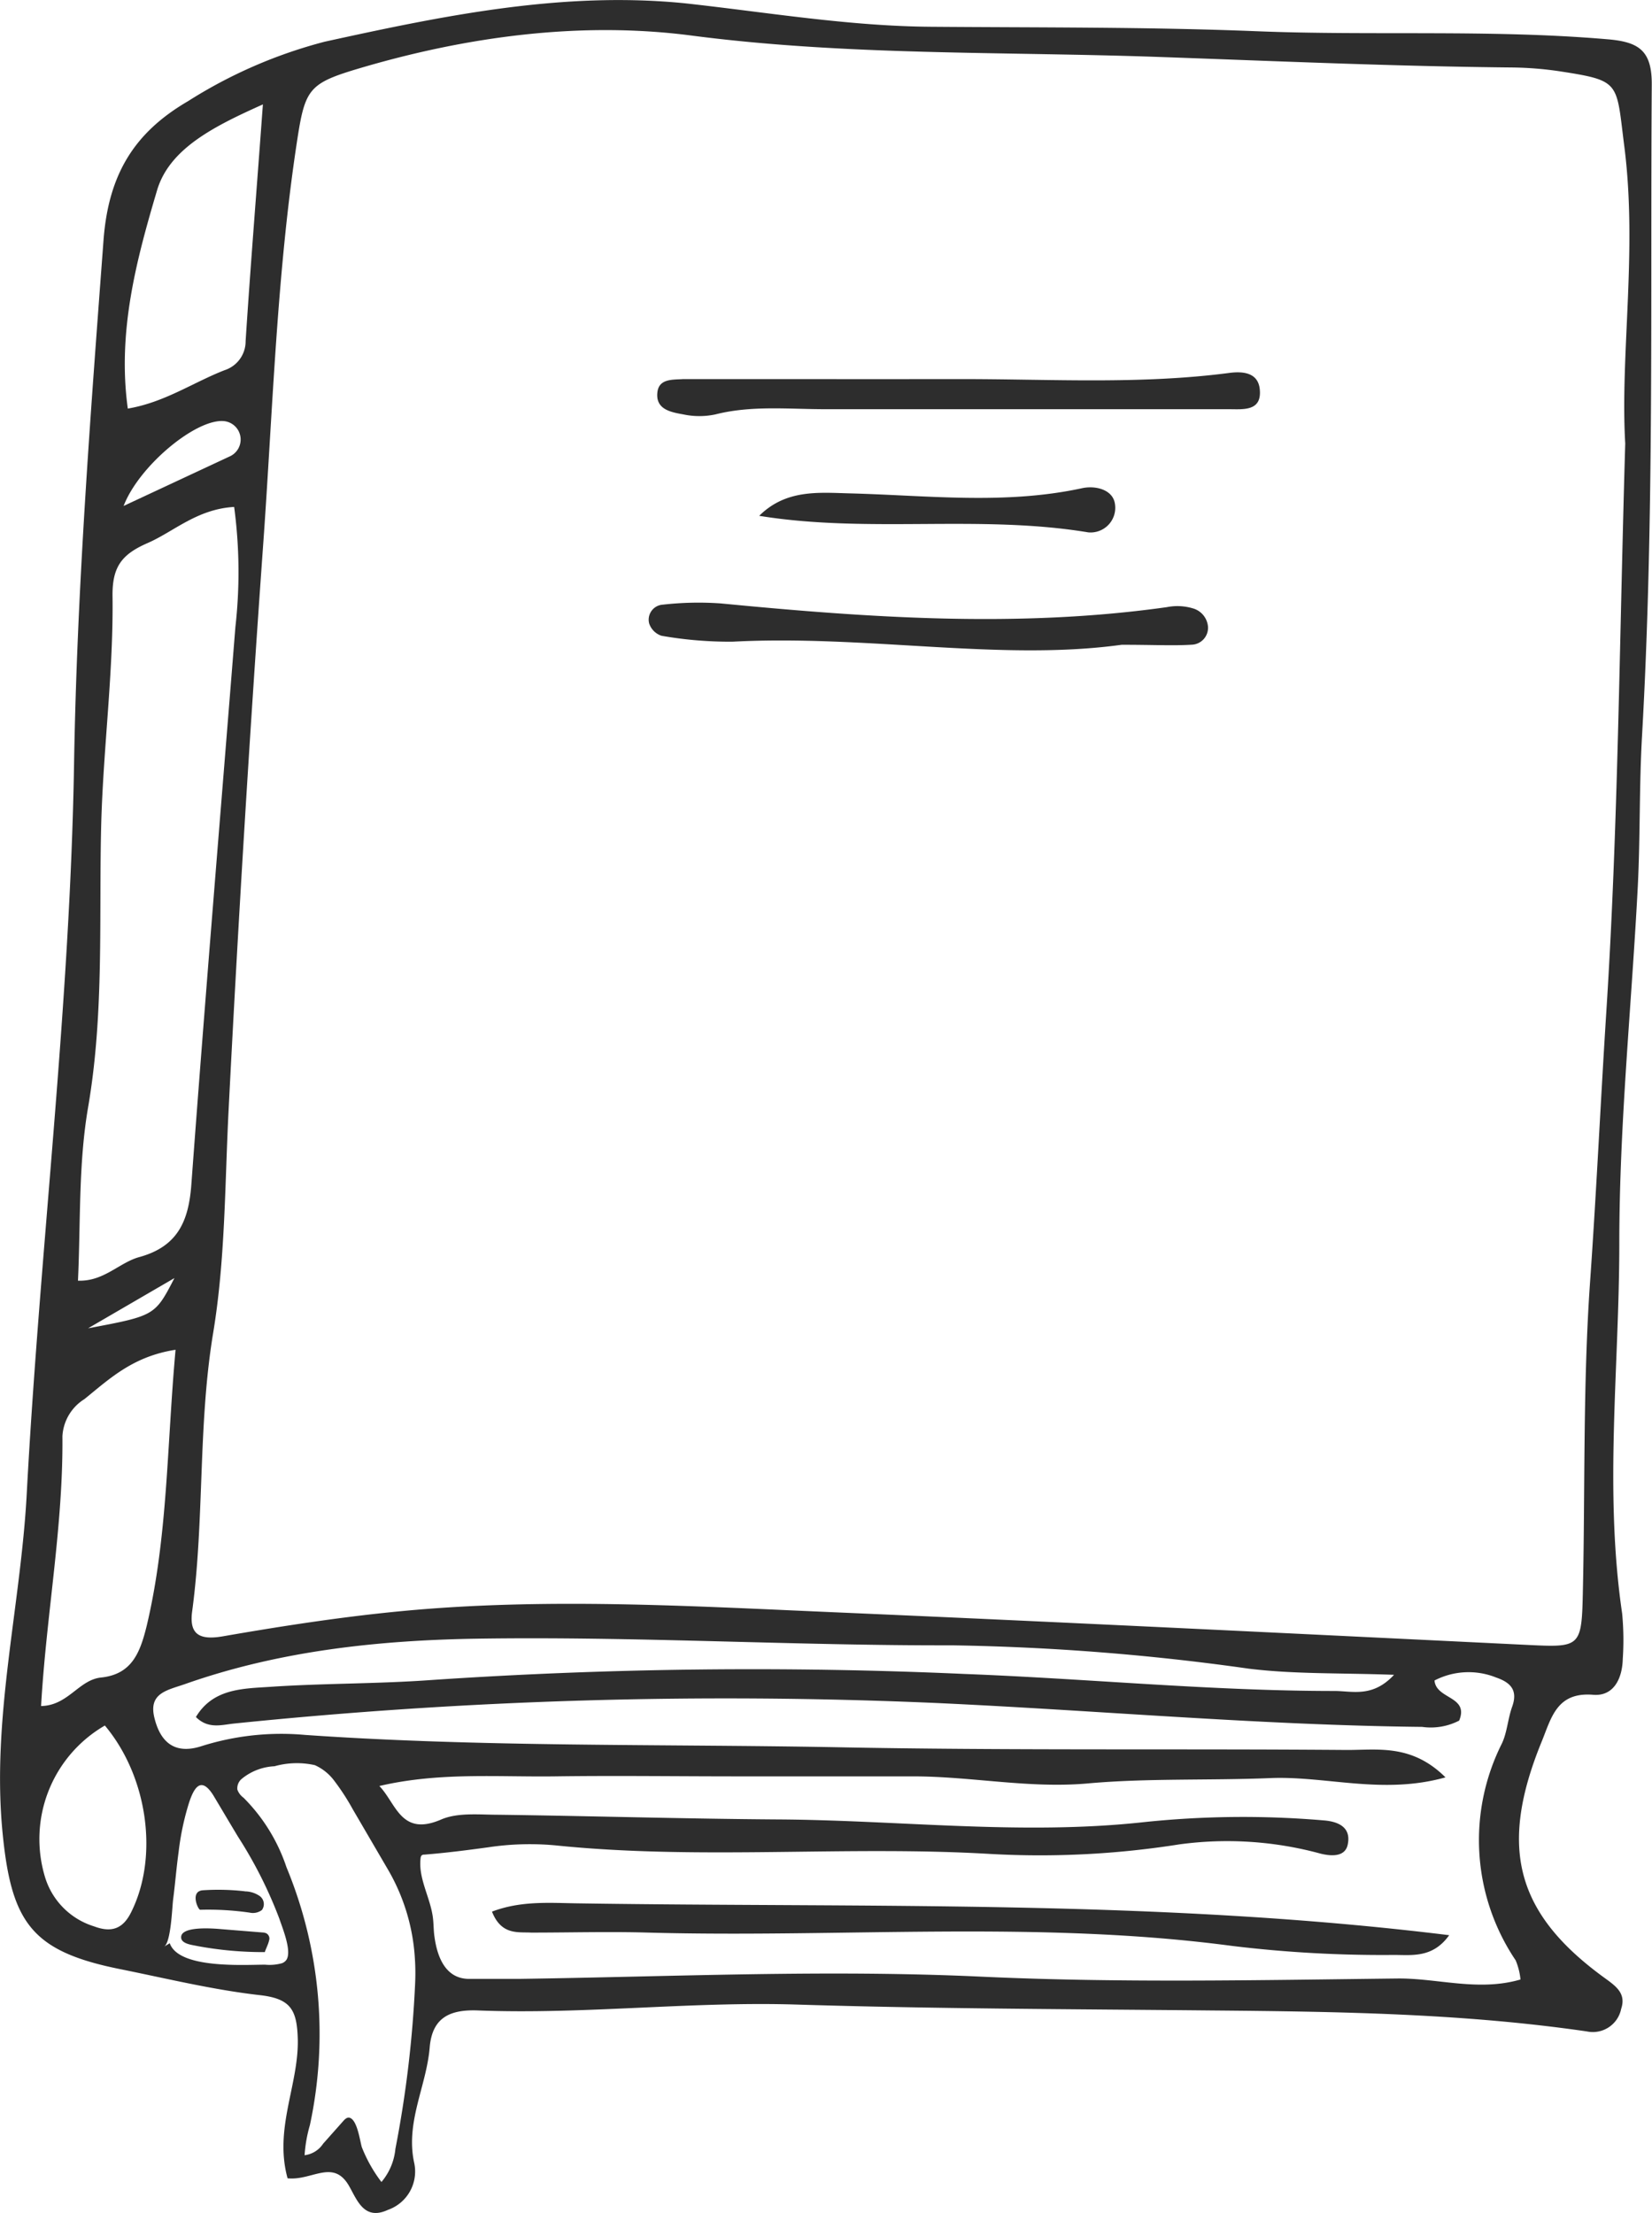
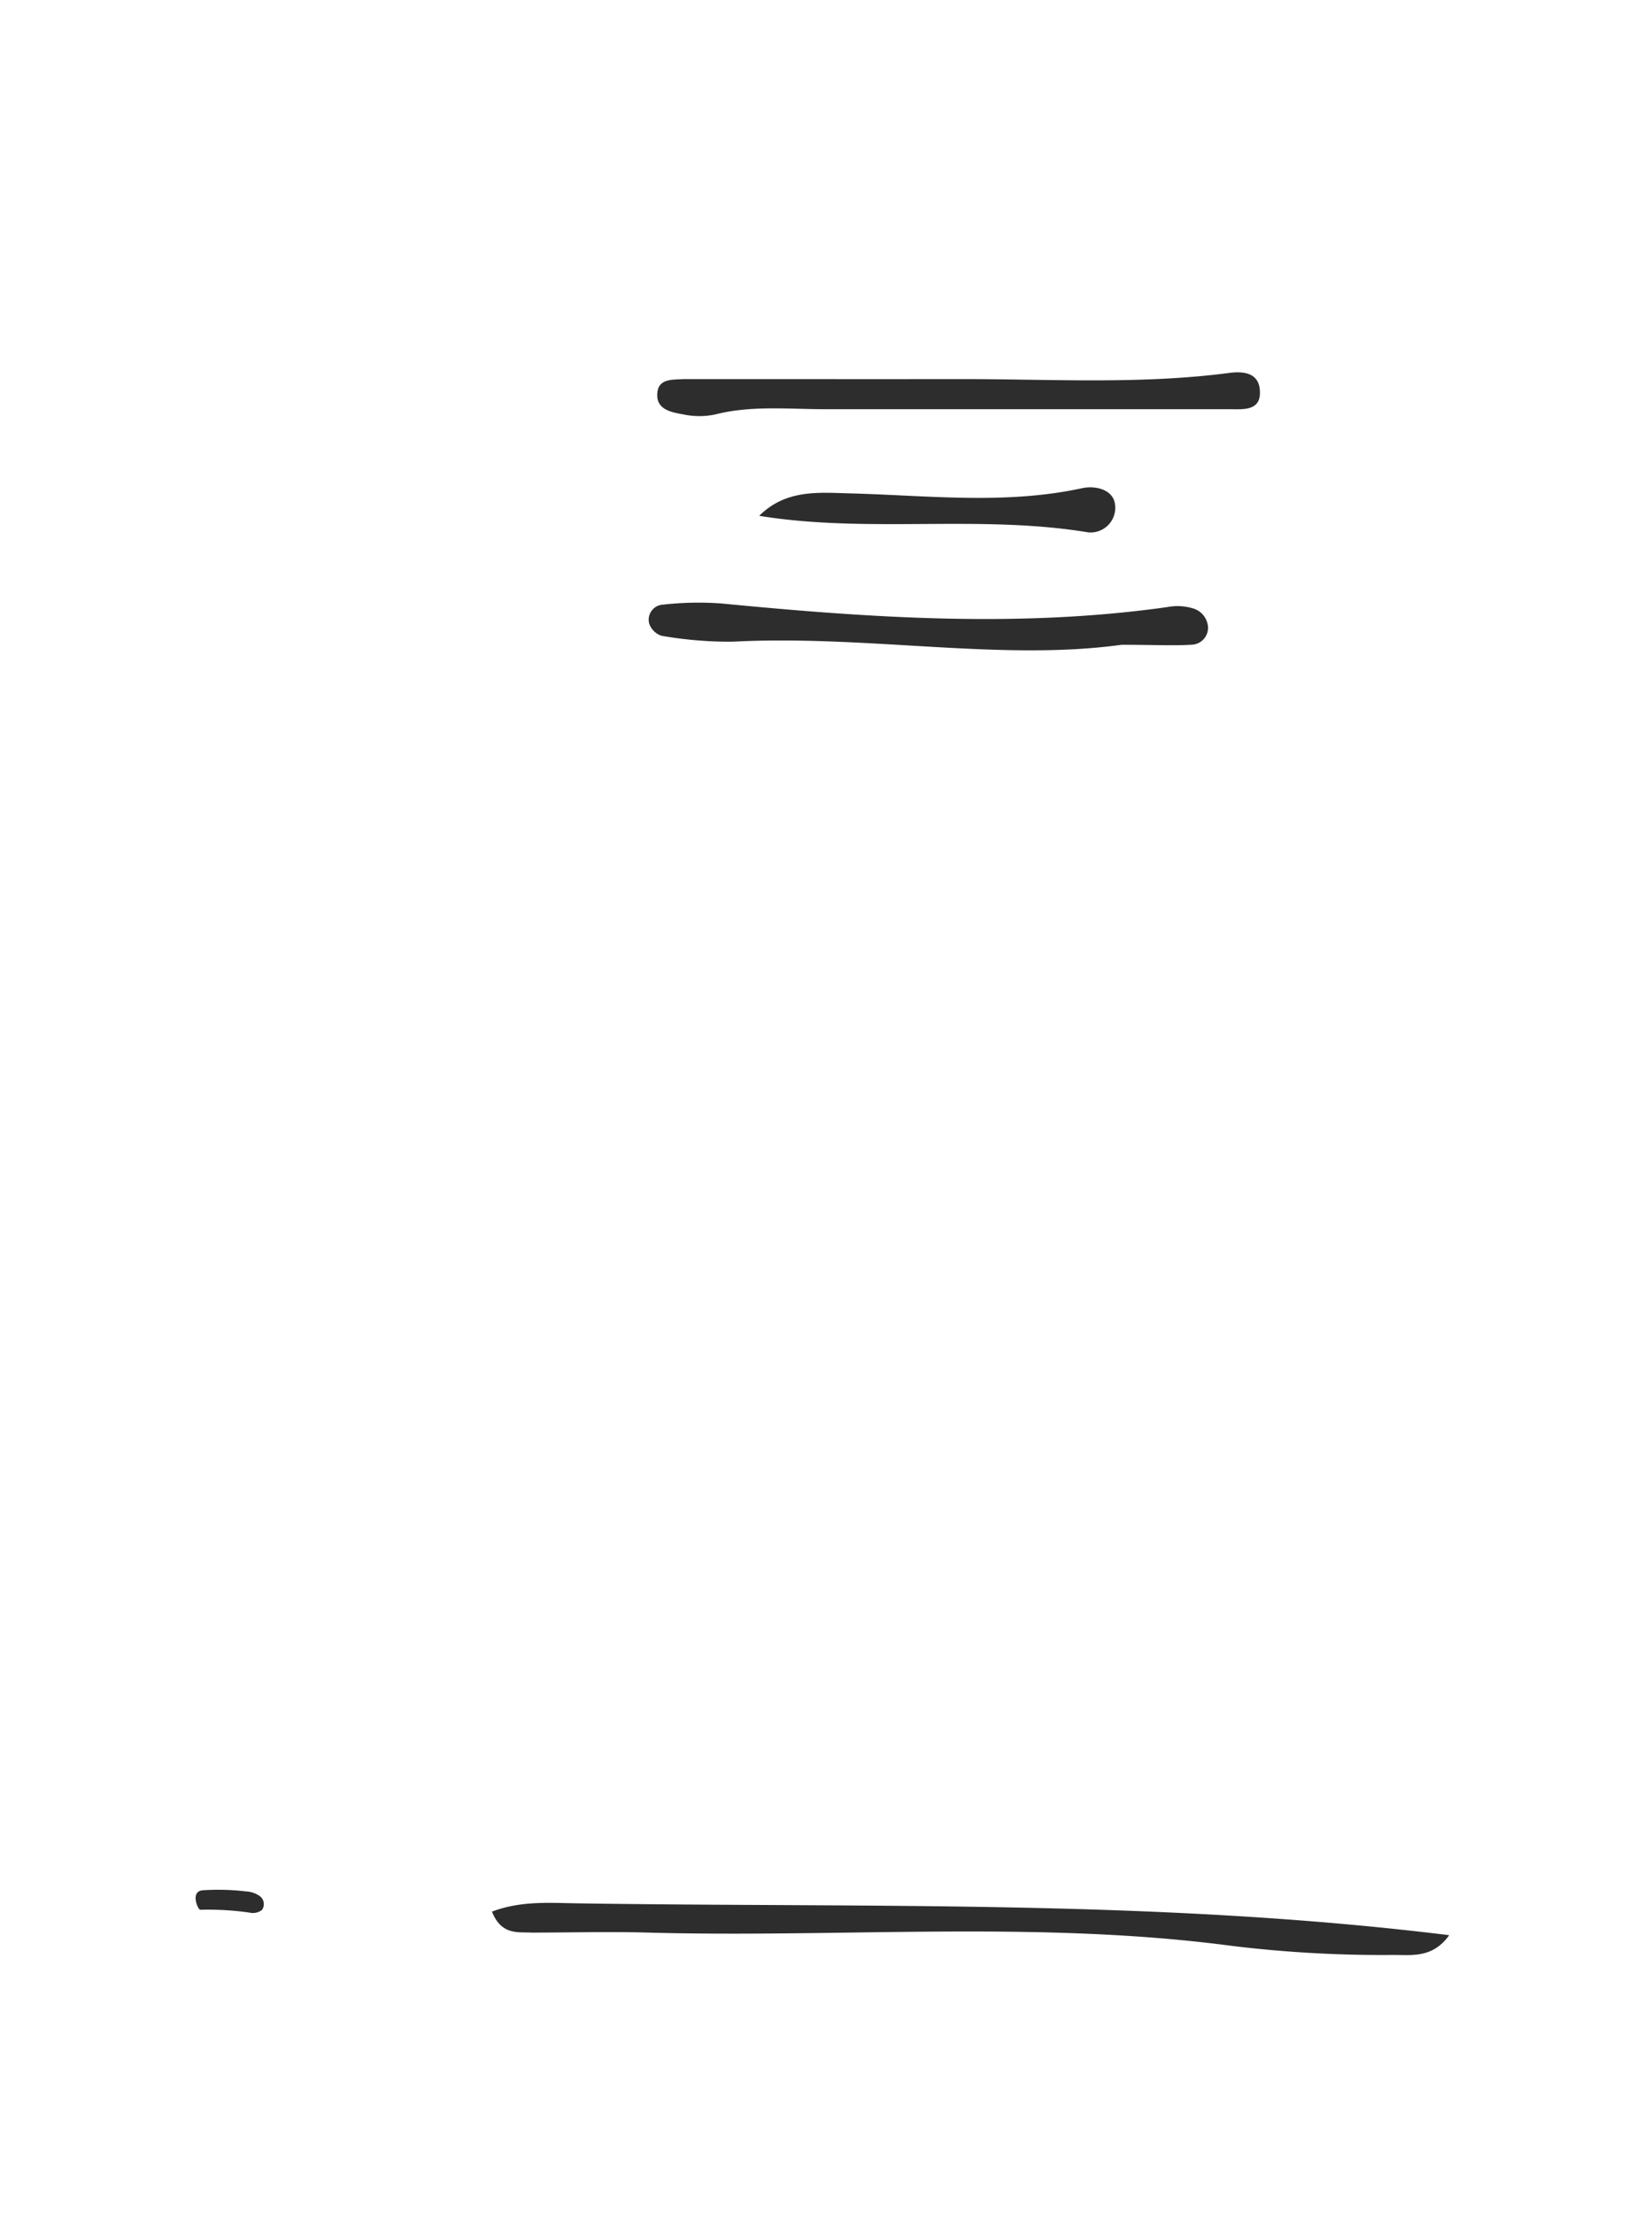
<svg xmlns="http://www.w3.org/2000/svg" viewBox="0 0 133.91 179.33">
  <title>Buch mit Titel und Lesebändchen</title>
  <g id="Layer_2" data-name="Layer 2">
    <g id="ëÎÓÈ_3" data-name="ëÎÓÈ 3">
      <path d="M19.74,153.25a19,19,0,0,0-3.29-.07c-1.08.07-.39,1.6-.22,1.58a23.58,23.58,0,0,1,4,.23,1.22,1.22,0,0,0,1-.21.81.81,0,0,0-.16-1.12,2.13,2.13,0,0,0-1.18-.39Z" fill="#2d2d2d" />
-       <path d="M130.27,3.18c-9.47-.81-19-.27-28.43-.65-8.78-.35-17.57-.29-26.36-.36C68.78,2.12,62.19,1,55.55.27c-9.93-1-19.61,1-29.23,3.11A38.93,38.93,0,0,0,15.24,8.2c-4.34,2.53-6.45,5.91-6.85,11.28C7.33,33.67,6.23,47.87,6,62.07,5.66,81.8,3.22,101.34,2.17,121c-.49,9.22-2.89,18.28-1.95,27.64.72,7.21,2.4,9.5,9.52,10.93,3.77.76,7.53,1.68,11.34,2.11,2.53.29,3,1.22,3.06,3.64.05,3.69-1.93,7.19-.83,11.2,2,.21,3.72-1.62,5,.65.64,1.12,1.21,2.8,3.13,1.91a3.29,3.29,0,0,0,2.13-3.83c-.71-3.29,1-6.2,1.26-9.33.2-2.4,1.6-3.1,3.95-3,8.58.33,17.14-.74,25.74-.48,11.23.35,22.48.37,33.71.48,10.17.09,20.32.23,30.41,1.7a2.34,2.34,0,0,0,2.77-1.83c.41-1.23-.38-1.81-1.32-2.49-7.22-5.23-8.63-10.57-5.13-19.15.79-1.92,1.21-4.06,4.19-3.81,1.65.13,2.35-1.31,2.39-2.9a22.71,22.71,0,0,0-.05-3.69c-1.47-10-.23-20-.23-30,0-9.65,1-19.3,1.5-28.95.2-4,.11-8.1.34-12.13,1-17.57.67-35.15.79-52.73C133.93,4.07,132.83,3.39,130.27,3.18ZM12.72,15.46c1-3.45,4.72-5.26,8.59-7-.49,6.73-1,13-1.4,19.18a2.46,2.46,0,0,1-1.71,2.36c-2.56,1-4.87,2.61-7.84,3.11C9.5,26.89,11.06,21.06,12.72,15.46Zm5.36,18.66A1.5,1.5,0,0,1,18.59,37l-8.57,4C11.25,37.79,15.79,34,18.08,34.12ZM7.14,89.74C8.47,82,8,74.3,8.21,66.59c.18-6.15,1-12.25.91-18.39,0-2.3.77-3.29,2.86-4.2s4-2.75,7-2.92a39.71,39.71,0,0,1,.1,9.74C17.88,65.89,16.62,80.94,15.51,96c-.22,2.95-1.1,5-4.19,5.86-1.65.44-2.89,2-5,1.92C6.54,99.09,6.35,94.33,7.14,89.74Zm7,13.83c-1.58,3.05-1.58,3.05-7,4.07ZM10.61,155c-.7,1.39-1.67,1.6-3,1.1a6,6,0,0,1-3.94-3.92A10.63,10.63,0,0,1,8.5,139.83C12,144,12.88,150.52,10.61,155ZM8.19,135.94c-1.81.19-2.66,2.27-4.86,2.31.42-7.38,1.8-14.58,1.73-21.87a3.79,3.79,0,0,1,1.78-3c2-1.61,3.9-3.46,7.39-4-.71,7.84-.63,15.18-2.34,22.38C11.36,133.89,10.71,135.68,8.19,135.94Zm14.67,23.15a3.75,3.75,0,0,1-1.37.12c-1.68,0-7,.36-7.73-1.74l-.46.28c.56-.34.65-3.16.73-3.8.17-1.3.27-2.6.45-3.89a21.64,21.64,0,0,1,.82-3.9c.42-1.32,1-2.26,2-.66.67,1.12,1.33,2.24,2,3.35a35.42,35.42,0,0,1,3.35,6.65c.24.73,1,2.55.59,3.28A.74.74,0,0,1,22.86,159.09Zm10.79,1.63a91.87,91.87,0,0,1-1.6,13.42,4.86,4.86,0,0,1-1.13,2.68A11.71,11.71,0,0,1,29.33,174c-.16-.53-.38-2.33-1.06-2.4-.16,0-.3.12-.41.24l-1.67,1.88a2.1,2.1,0,0,1-1.5.93,11.35,11.35,0,0,1,.43-2.44,35.27,35.27,0,0,0-1.9-20.9,14.4,14.4,0,0,0-3.48-5.63,1.39,1.39,0,0,1-.5-.66,1,1,0,0,1,.38-.89,4.51,4.51,0,0,1,2.63-1,6.71,6.71,0,0,1,3.27-.09,4,4,0,0,1,1.6,1.3,18.42,18.42,0,0,1,1.46,2.25l2.92,5a16.21,16.21,0,0,1,2.13,7.12A17.87,17.87,0,0,1,33.65,160.72Zm89.6-.31c-3.43,1-6.73-.12-10-.08-11.24.13-22.5.37-33.72-.15-12.48-.58-24.92,0-37.38.18-1.41,0-2.82,0-4.22,0-1.84-.06-2.49-1.8-2.71-3.4-.08-.52-.06-1-.13-1.57-.21-1.63-1.19-3.16-1-4.79a.42.42,0,0,1,.09-.25.36.36,0,0,1,.23-.06c1.75-.14,3.39-.35,5.15-.59a22.58,22.58,0,0,1,5.45-.16c11.76,1.21,23.56,0,35.33.7a72.32,72.32,0,0,0,15.26-.78,28.79,28.79,0,0,1,11.48.76c.72.17,2,.34,2.18-.82.25-1.36-.83-1.79-1.93-1.88a77,77,0,0,0-14.72.15c-9.82,1.06-19.67-.17-29.51-.23-7.56-.05-15.12-.28-22.68-.38-1.57,0-3.31-.2-4.67.39-3.25,1.4-3.63-1.3-5-2.72,4.84-1.13,9.54-.72,14.21-.78,4.93-.07,9.86,0,14.79,0,4.75,0,9.51,0,14.26,0s9.41,1,14.19.57,9.84-.23,14.76-.43c4.52-.19,9.12,1.37,14.21-.06-2.77-2.75-5.54-2.2-8.09-2.22-13.72-.11-27.44.05-41.15-.22-14.4-.27-28.82,0-43.21-1a21.43,21.43,0,0,0-8.35.9c-2.24.74-3.39-.35-3.86-2.31s1-2.2,2.43-2.69c7.72-2.73,15.81-3.58,23.85-3.7,12.77-.19,25.56.57,38.34.54a191.84,191.84,0,0,1,24.08,1.89c3.72.46,7.51.34,11.79.5-1.74,1.87-3.37,1.31-4.83,1.31-10,0-20-1-30-1.38a386.4,386.4,0,0,0-43.18.49c-4.38.32-8.79.26-13.17.56-2.18.14-4.57.15-5.94,2.44,1,1,2.1.63,3.08.53A391.21,391.21,0,0,1,75.8,138c13.16.6,26.29,1.8,39.48,1.94a5,5,0,0,0,3-.51c.82-2-1.87-1.71-2-3.25a6,6,0,0,1,5-.24c1.13.39,1.78,1,1.3,2.35-.36,1-.41,2.1-.84,3a17.43,17.43,0,0,0,1.12,17.57A5.39,5.39,0,0,1,123.25,160.41Zm8.49-124.47c-.48,16.11-.57,31.07-1.53,46-.47,7.35-.81,14.73-1.33,22.08-.57,8.23-.39,16.5-.57,24.75-.1,4.78-.13,4.74-4.65,4.52-18.77-.91-37.54-1.84-56.31-2.65-11.56-.5-23.14-1.18-34.7-.09-4.88.46-9.74,1.21-14.58,2.05-1.95.34-2.75-.19-2.49-2.05,1-7.46.46-15,1.69-22.48,1-6,.95-12.06,1.26-18.11Q19.7,67,21.33,44.17c.79-11,1.1-22.09,2.79-33,.62-4,1-4.44,5-5.63,8.82-2.61,18-3.82,26.92-2.66,12.6,1.64,25.16,1.29,37.75,1.73,9.64.34,19.27.77,28.91.86a28.38,28.38,0,0,1,3.68.3c5.06.78,4.61.85,5.29,6.13C132.74,20.32,131.32,28.71,131.74,35.94Z" fill="#2d2d2d" />
-       <path d="M21.81,157.25a.48.48,0,0,0-.22-.58.78.78,0,0,0-.31-.07l-3.34-.27c-.57-.05-3.42-.3-3.25.74.08.46.9.54,1.26.62a29.14,29.14,0,0,0,5.52.5C21.51,158,21.74,157.58,21.81,157.25Z" fill="#2d2d2d" />
      <path d="M90.92,52.25c-9.79,1.35-20.66-.82-31.54-.25a32,32,0,0,1-5.76-.48,1.57,1.57,0,0,1-1-1A1.22,1.22,0,0,1,53.72,49a25.68,25.68,0,0,1,4.72-.1c12,1.16,24.09,2,36.15.3a4.36,4.36,0,0,1,2.07.09,1.69,1.69,0,0,1,1.26,1.51,1.37,1.37,0,0,1-1.25,1.44C95.13,52.34,93.56,52.25,90.92,52.25Z" fill="#2d2d2d" />
      <path d="M78.06,30.72c7.2,0,14.41.44,21.59-.5,1.15-.15,2.3,0,2.46,1.27.22,1.87-1.33,1.67-2.52,1.67l-32.68,0c-3,0-6-.32-8.91.42a6.25,6.25,0,0,1-2.62,0c-1-.18-2.26-.4-2.09-1.8.13-1.12,1.27-1,2.1-1.06,3.69,0,7.38,0,11.07,0C70.32,30.73,74.19,30.72,78.06,30.72Z" fill="#2d2d2d" />
      <path d="M61.54,41.8c2.16-2.14,4.76-1.89,7.31-1.82,6.29.16,12.6.94,18.87-.42,1.08-.23,2.42.11,2.64,1.18a2,2,0,0,1-2.15,2.4C79.36,41.68,70.41,43.24,61.54,41.8Z" fill="#2d2d2d" />
      <path d="M39.88,154.91c2.37-.9,4.69-.7,7-.67,23.47.36,47-.33,70.59,2.58-1.33,1.86-3,1.6-4.47,1.6a100.94,100.94,0,0,1-13.12-.73c-15.73-2.09-31.56-.65-47.34-1.08-3.15-.09-6.32,0-9.48,0C42,156.55,40.64,156.84,39.88,154.91Z" fill="#2d2d2d" />
    </g>
  </g>
</svg>